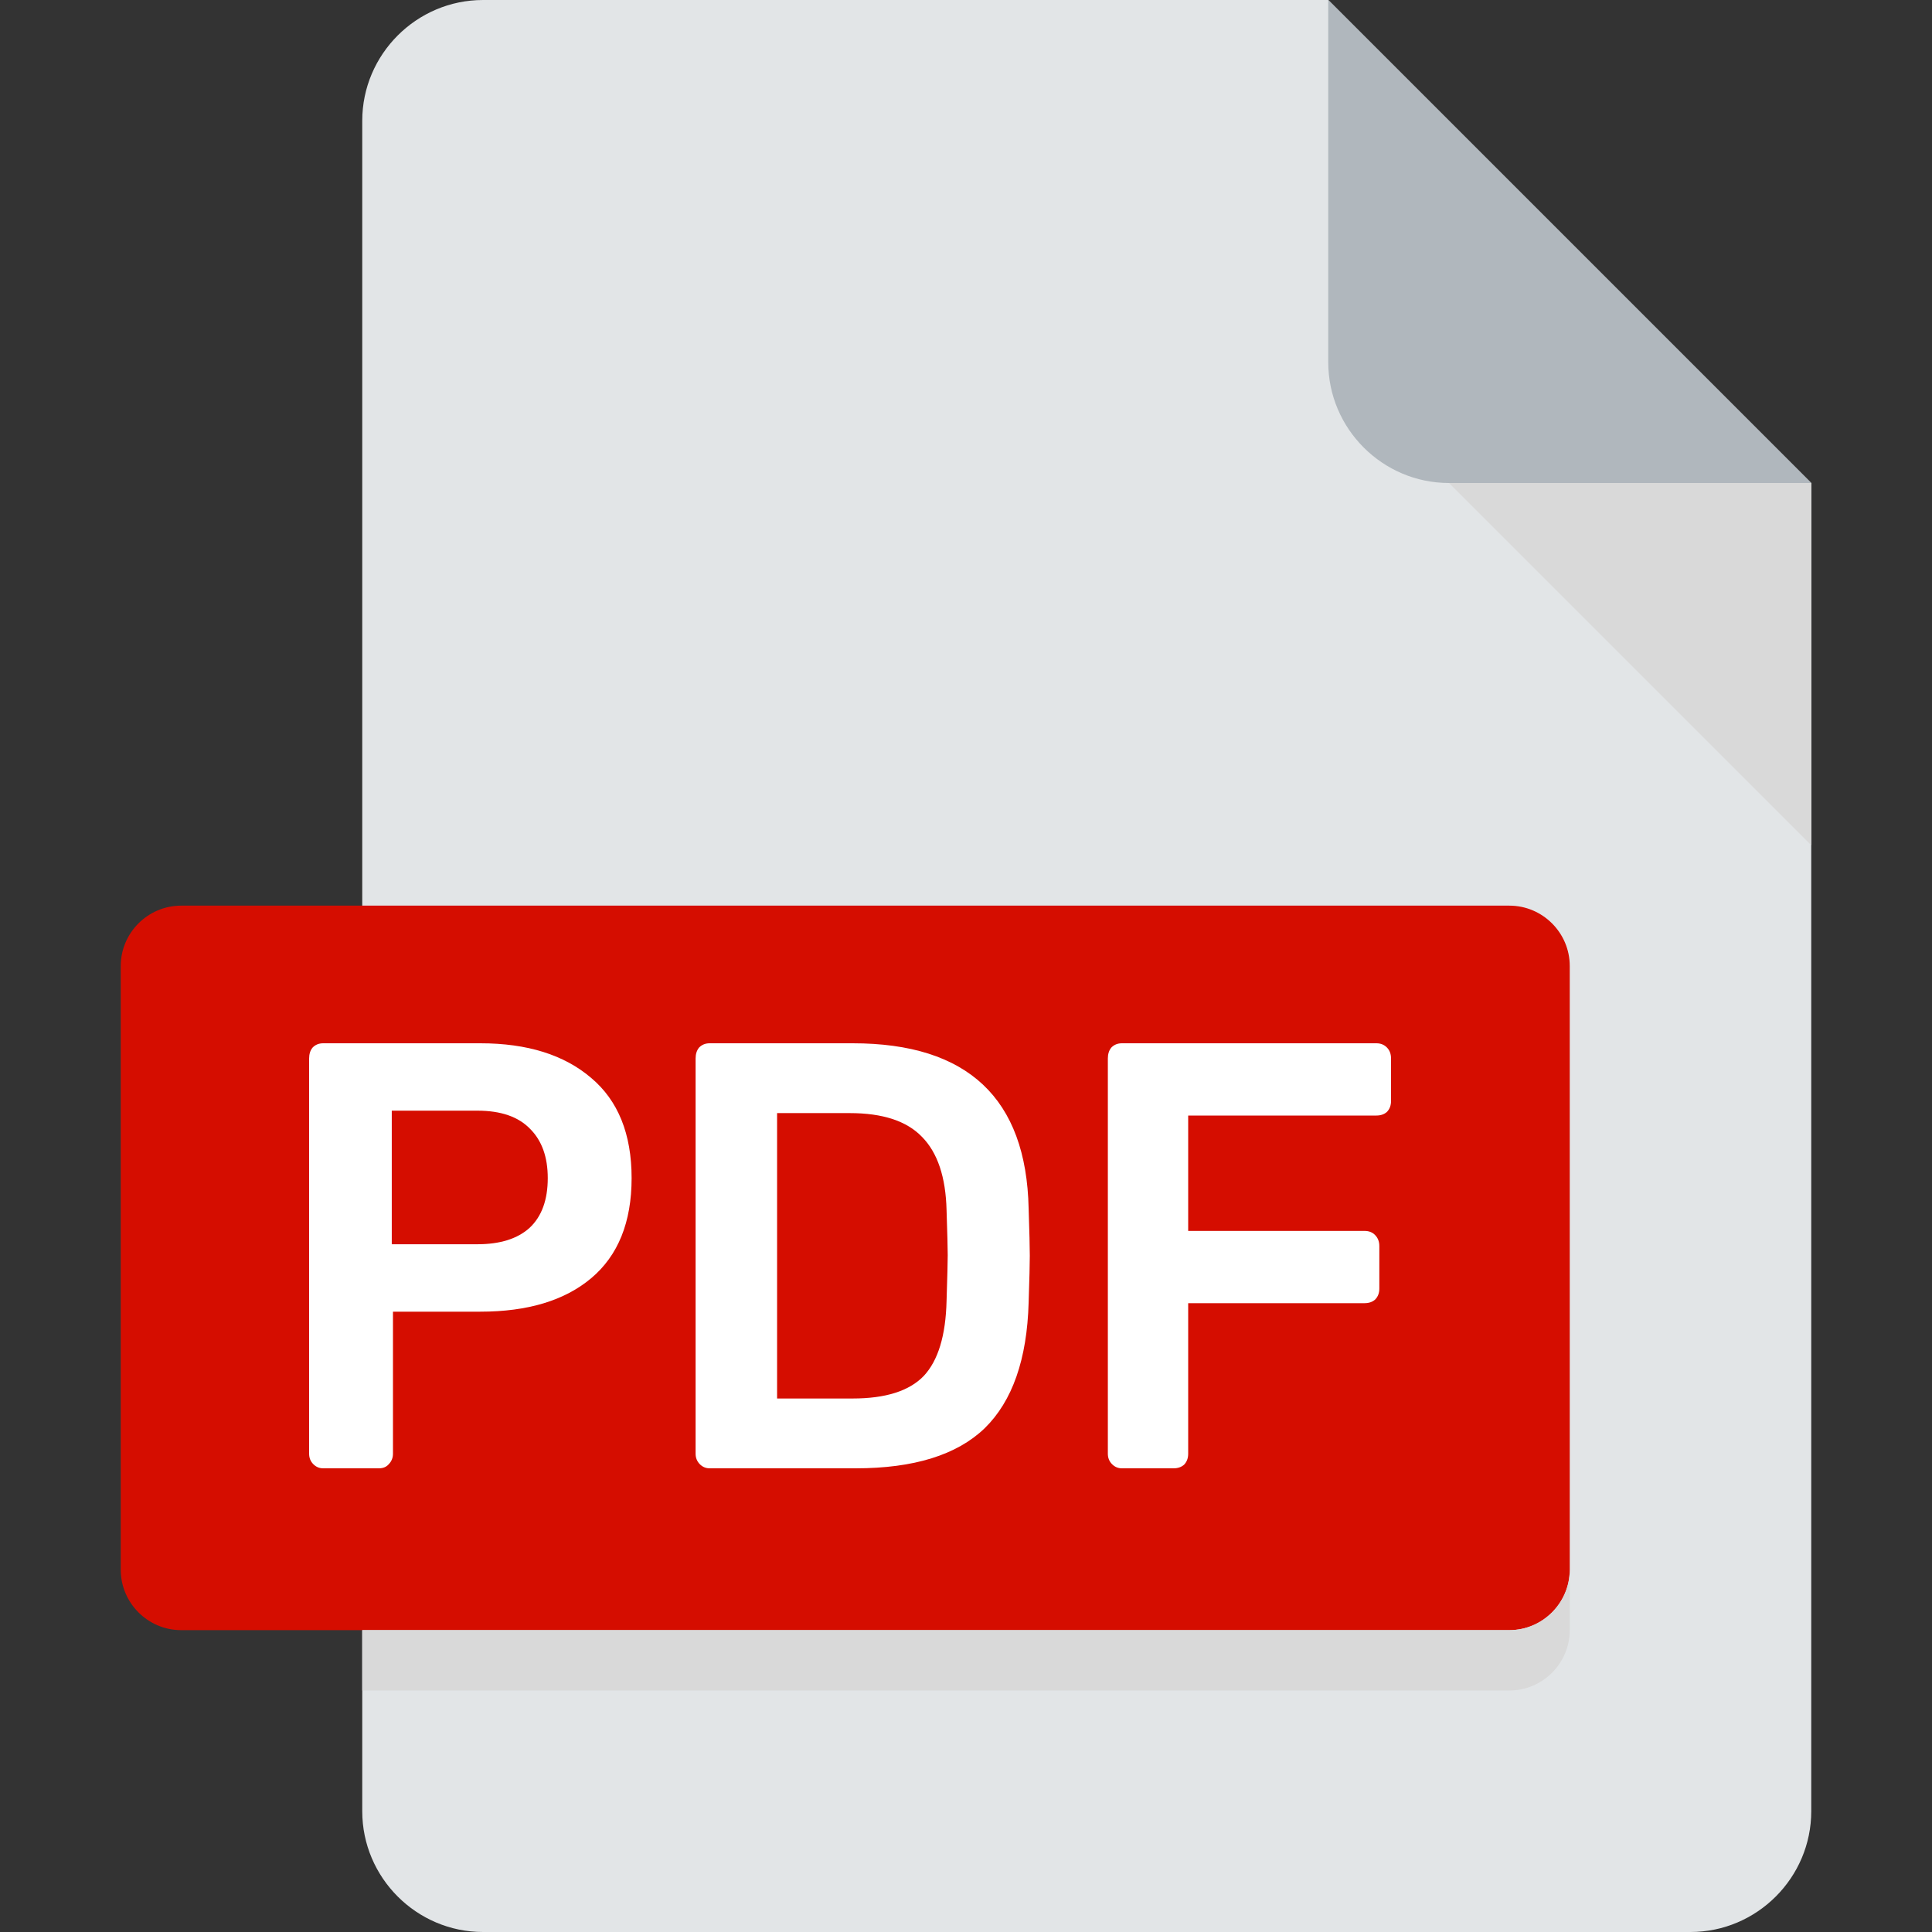
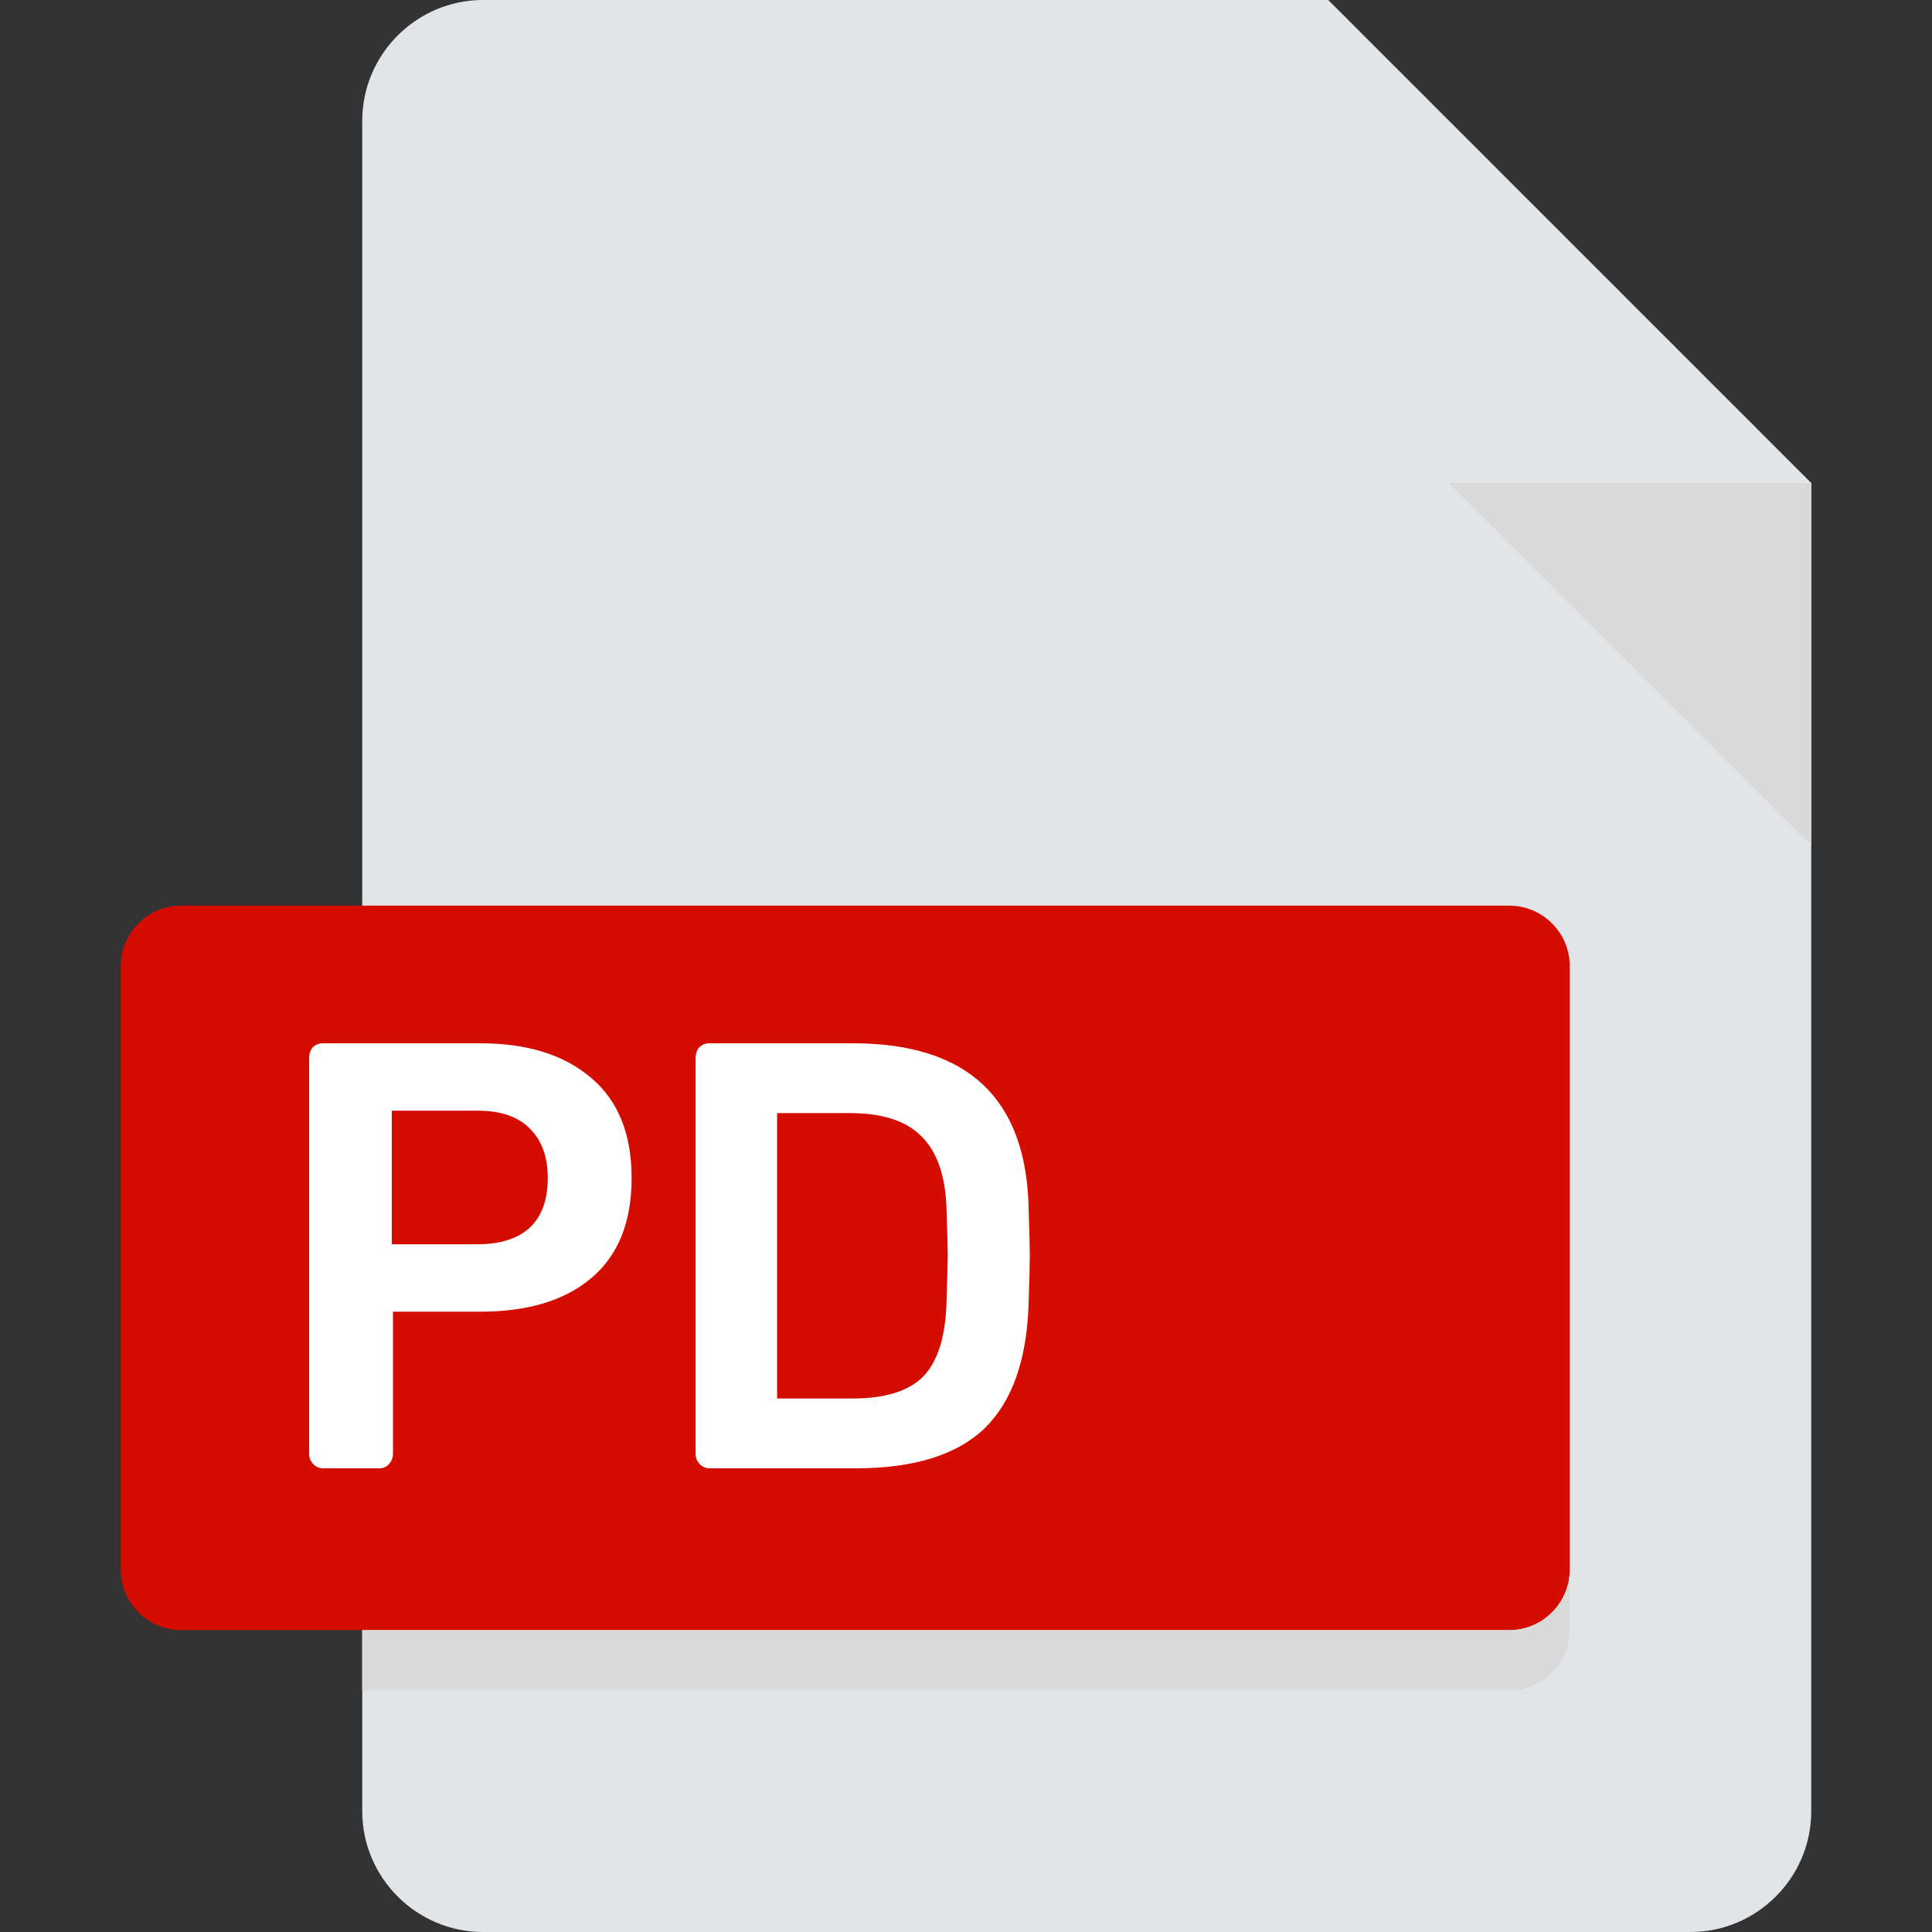
<svg xmlns="http://www.w3.org/2000/svg" width="50" height="50" viewBox="0 0 50 50" fill="none">
  <rect x="0" y="0" width="50" height="50" fill="#333333" stroke="none" />
  <path d="M12.5 0C10.781 0 9.375 1.406 9.375 3.125V46.875C9.375 48.594 10.781 50 12.5 50H43.75C45.469 50 46.875 48.594 46.875 46.875V12.5L34.375 0H12.5Z" fill="#E2E5E7" />
-   <path d="M37.5 12.5H46.875L34.375 0V9.375C34.375 11.094 35.781 12.5 37.5 12.5Z" fill="#B0B7BD" />
  <path d="M46.875 21.875L37.5 12.5H46.875V21.875Z" fill="#D9D9D9" />
  <path d="M40.625 40.625C40.625 41.484 39.922 42.188 39.062 42.188H4.688C3.828 42.188 3.125 41.484 3.125 40.625V25C3.125 24.141 3.828 23.438 4.688 23.438H39.062C39.922 23.438 40.625 24.141 40.625 25V40.625Z" fill="#D50D00" />
  <path d="M8.364 38C8.263 38 8.177 37.963 8.106 37.89C8.035 37.817 8 37.728 8 37.623V27.393C8 27.278 8.03 27.183 8.091 27.11C8.162 27.037 8.253 27 8.364 27H12.431C13.645 27 14.601 27.299 15.299 27.896C15.996 28.482 16.346 29.347 16.346 30.489C16.346 31.631 15.996 32.495 15.299 33.081C14.611 33.658 13.655 33.946 12.431 33.946H10.17V37.623C10.17 37.728 10.134 37.817 10.064 37.89C10.003 37.963 9.917 38 9.806 38H8.364ZM12.355 32.201C12.941 32.201 13.392 32.06 13.705 31.777C14.019 31.484 14.176 31.054 14.176 30.489C14.176 29.944 14.024 29.52 13.72 29.216C13.417 28.901 12.962 28.744 12.355 28.744H10.139V32.201H12.355Z" fill="white" />
  <path d="M18.366 38C18.265 38 18.179 37.963 18.108 37.89C18.038 37.817 18.002 37.728 18.002 37.623V27.393C18.002 27.278 18.032 27.183 18.093 27.11C18.164 27.037 18.255 27 18.366 27H22.069C25.043 27 26.56 28.425 26.621 31.274C26.641 31.882 26.651 32.291 26.651 32.5C26.651 32.699 26.641 33.102 26.621 33.71C26.58 35.177 26.201 36.261 25.483 36.963C24.765 37.654 23.652 38 22.145 38H18.366ZM22.069 36.193C22.918 36.193 23.53 35.999 23.905 35.611C24.279 35.213 24.476 34.564 24.497 33.663C24.517 33.034 24.527 32.641 24.527 32.484C24.527 32.317 24.517 31.929 24.497 31.321C24.476 30.462 24.264 29.829 23.859 29.42C23.465 29.011 22.843 28.807 21.993 28.807H20.111V36.193H22.069Z" fill="white" />
-   <path d="M29.035 38C28.934 38 28.848 37.963 28.777 37.89C28.706 37.817 28.671 37.728 28.671 37.623V27.393C28.671 27.278 28.701 27.183 28.762 27.11C28.833 27.037 28.924 27 29.035 27H35.621C35.732 27 35.823 27.037 35.894 27.11C35.965 27.183 36 27.278 36 27.393V28.493C36 28.608 35.965 28.702 35.894 28.776C35.823 28.839 35.732 28.87 35.621 28.87H30.75V31.856H35.317C35.428 31.856 35.52 31.892 35.59 31.966C35.661 32.039 35.697 32.133 35.697 32.249V33.349C35.697 33.464 35.661 33.558 35.59 33.631C35.52 33.694 35.428 33.726 35.317 33.726H30.75V37.623C30.75 37.738 30.715 37.832 30.644 37.906C30.573 37.969 30.482 38 30.371 38H29.035Z" fill="white" />
  <path d="M39.062 42.188H9.375V43.75H39.062C39.922 43.75 40.625 43.047 40.625 42.188V40.625C40.625 41.484 39.922 42.188 39.062 42.188Z" fill="#D9D9D9" />
</svg>